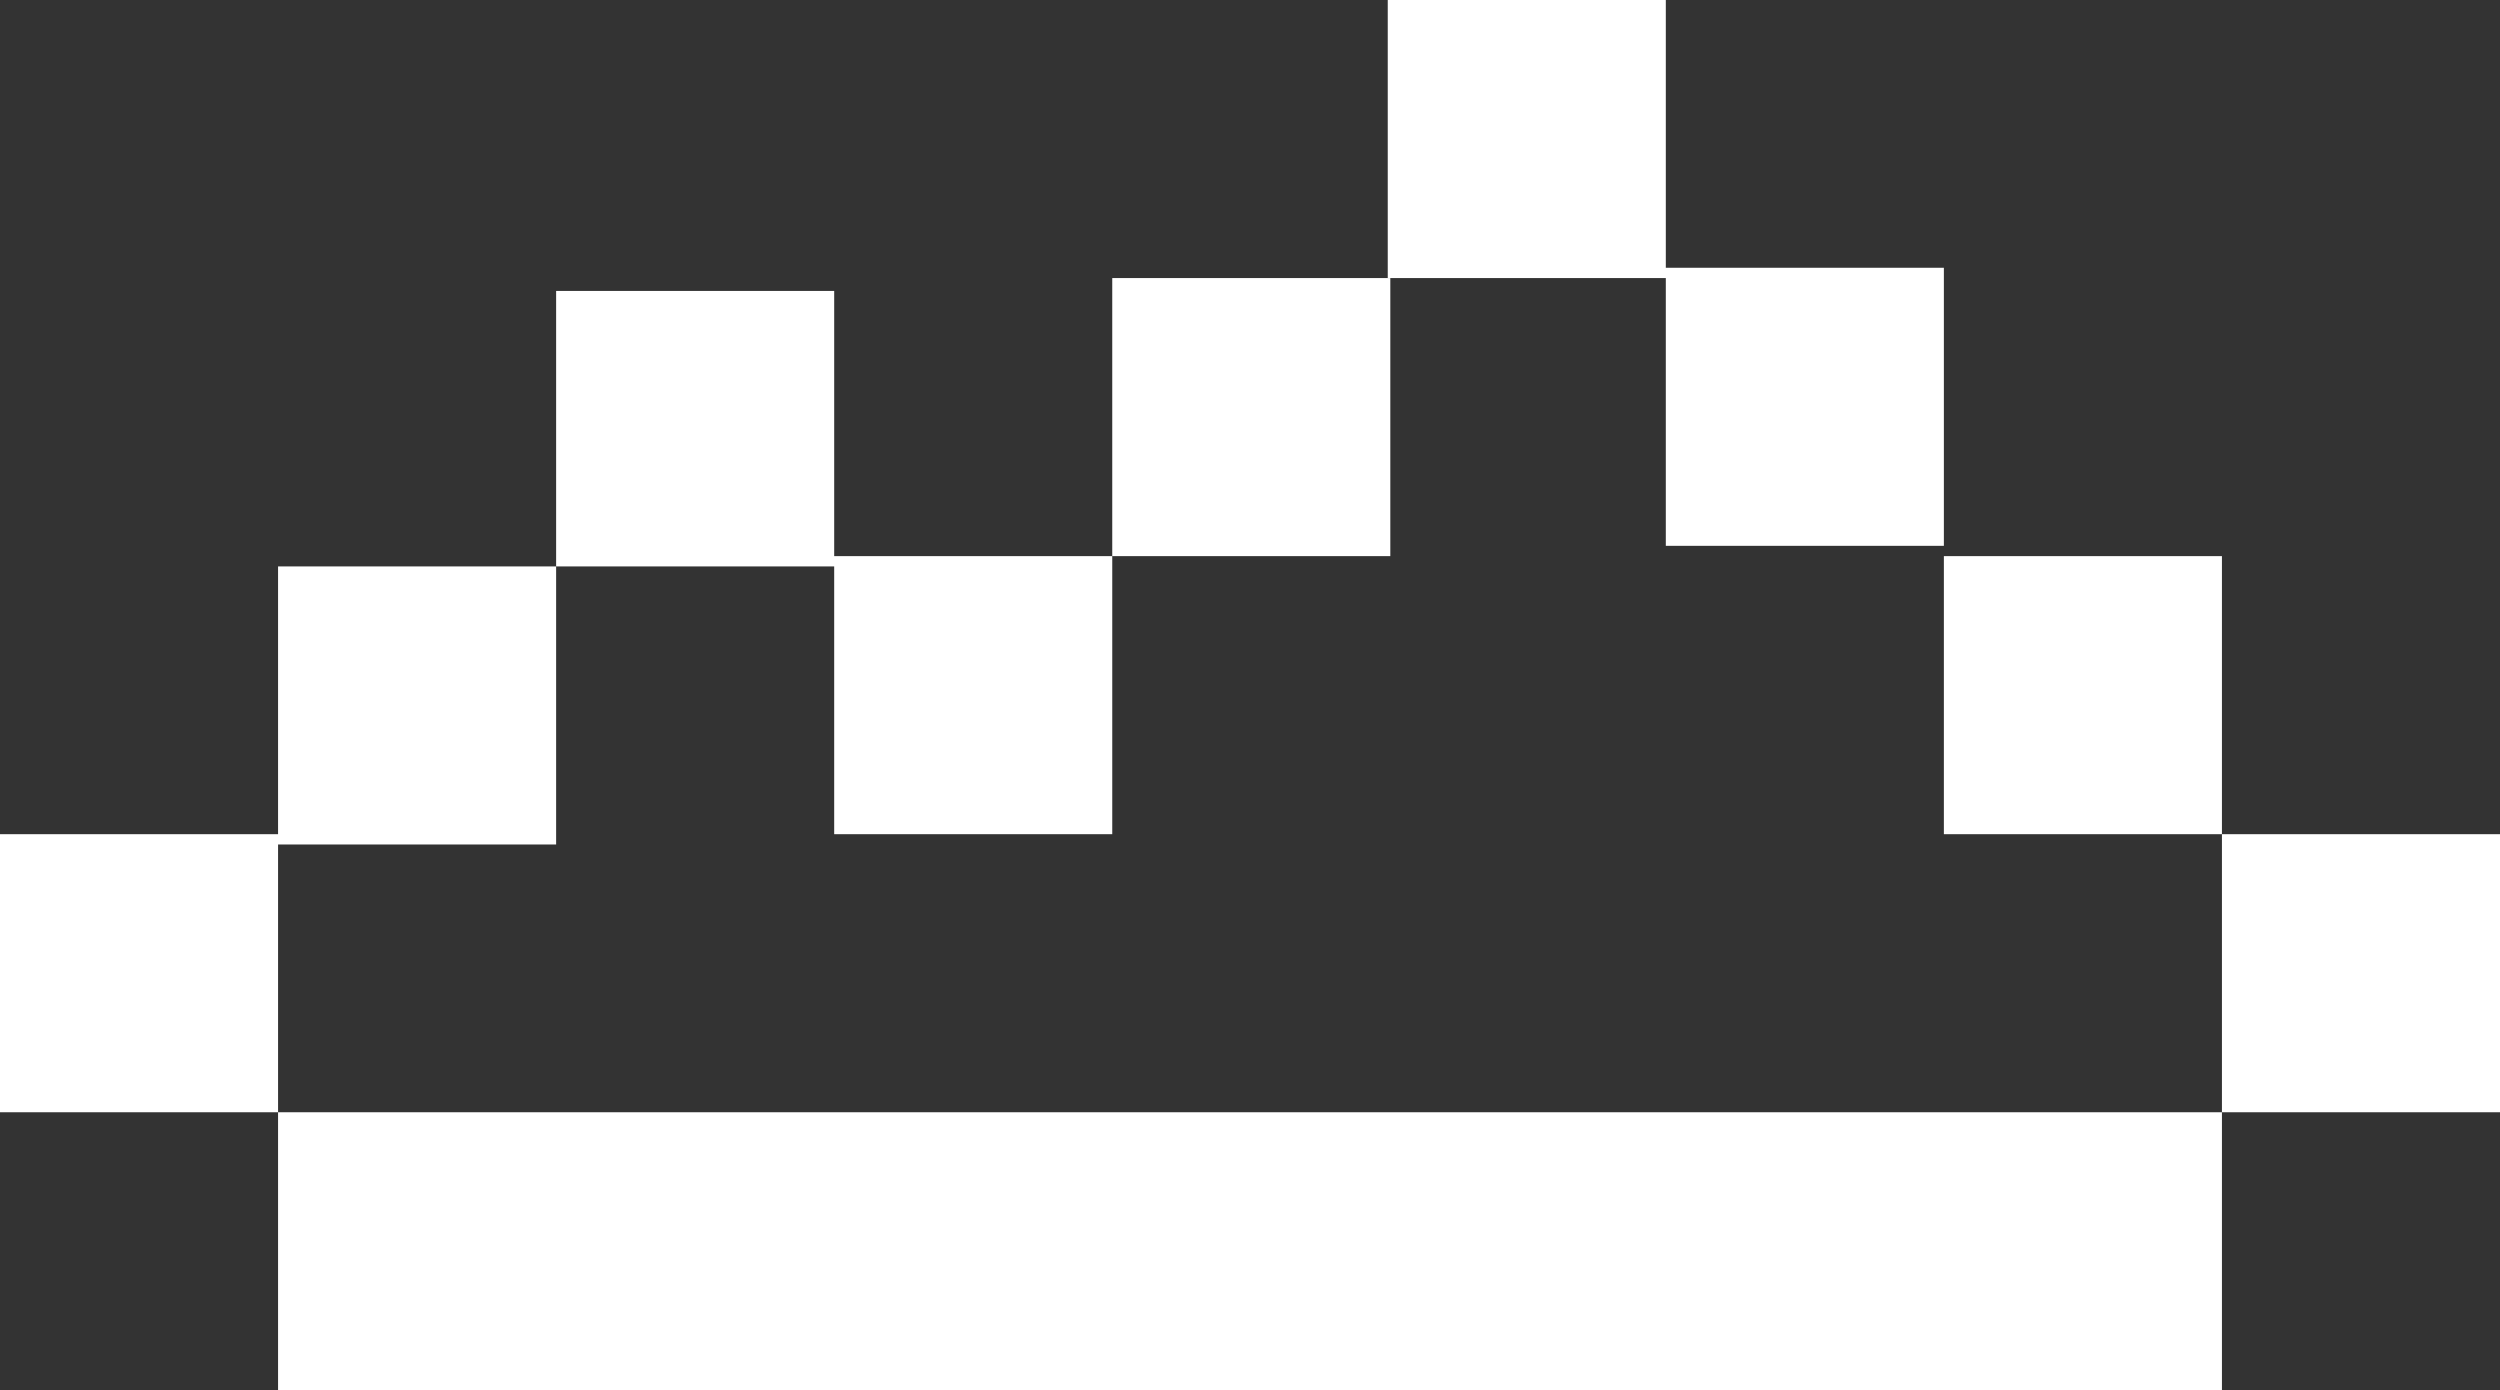
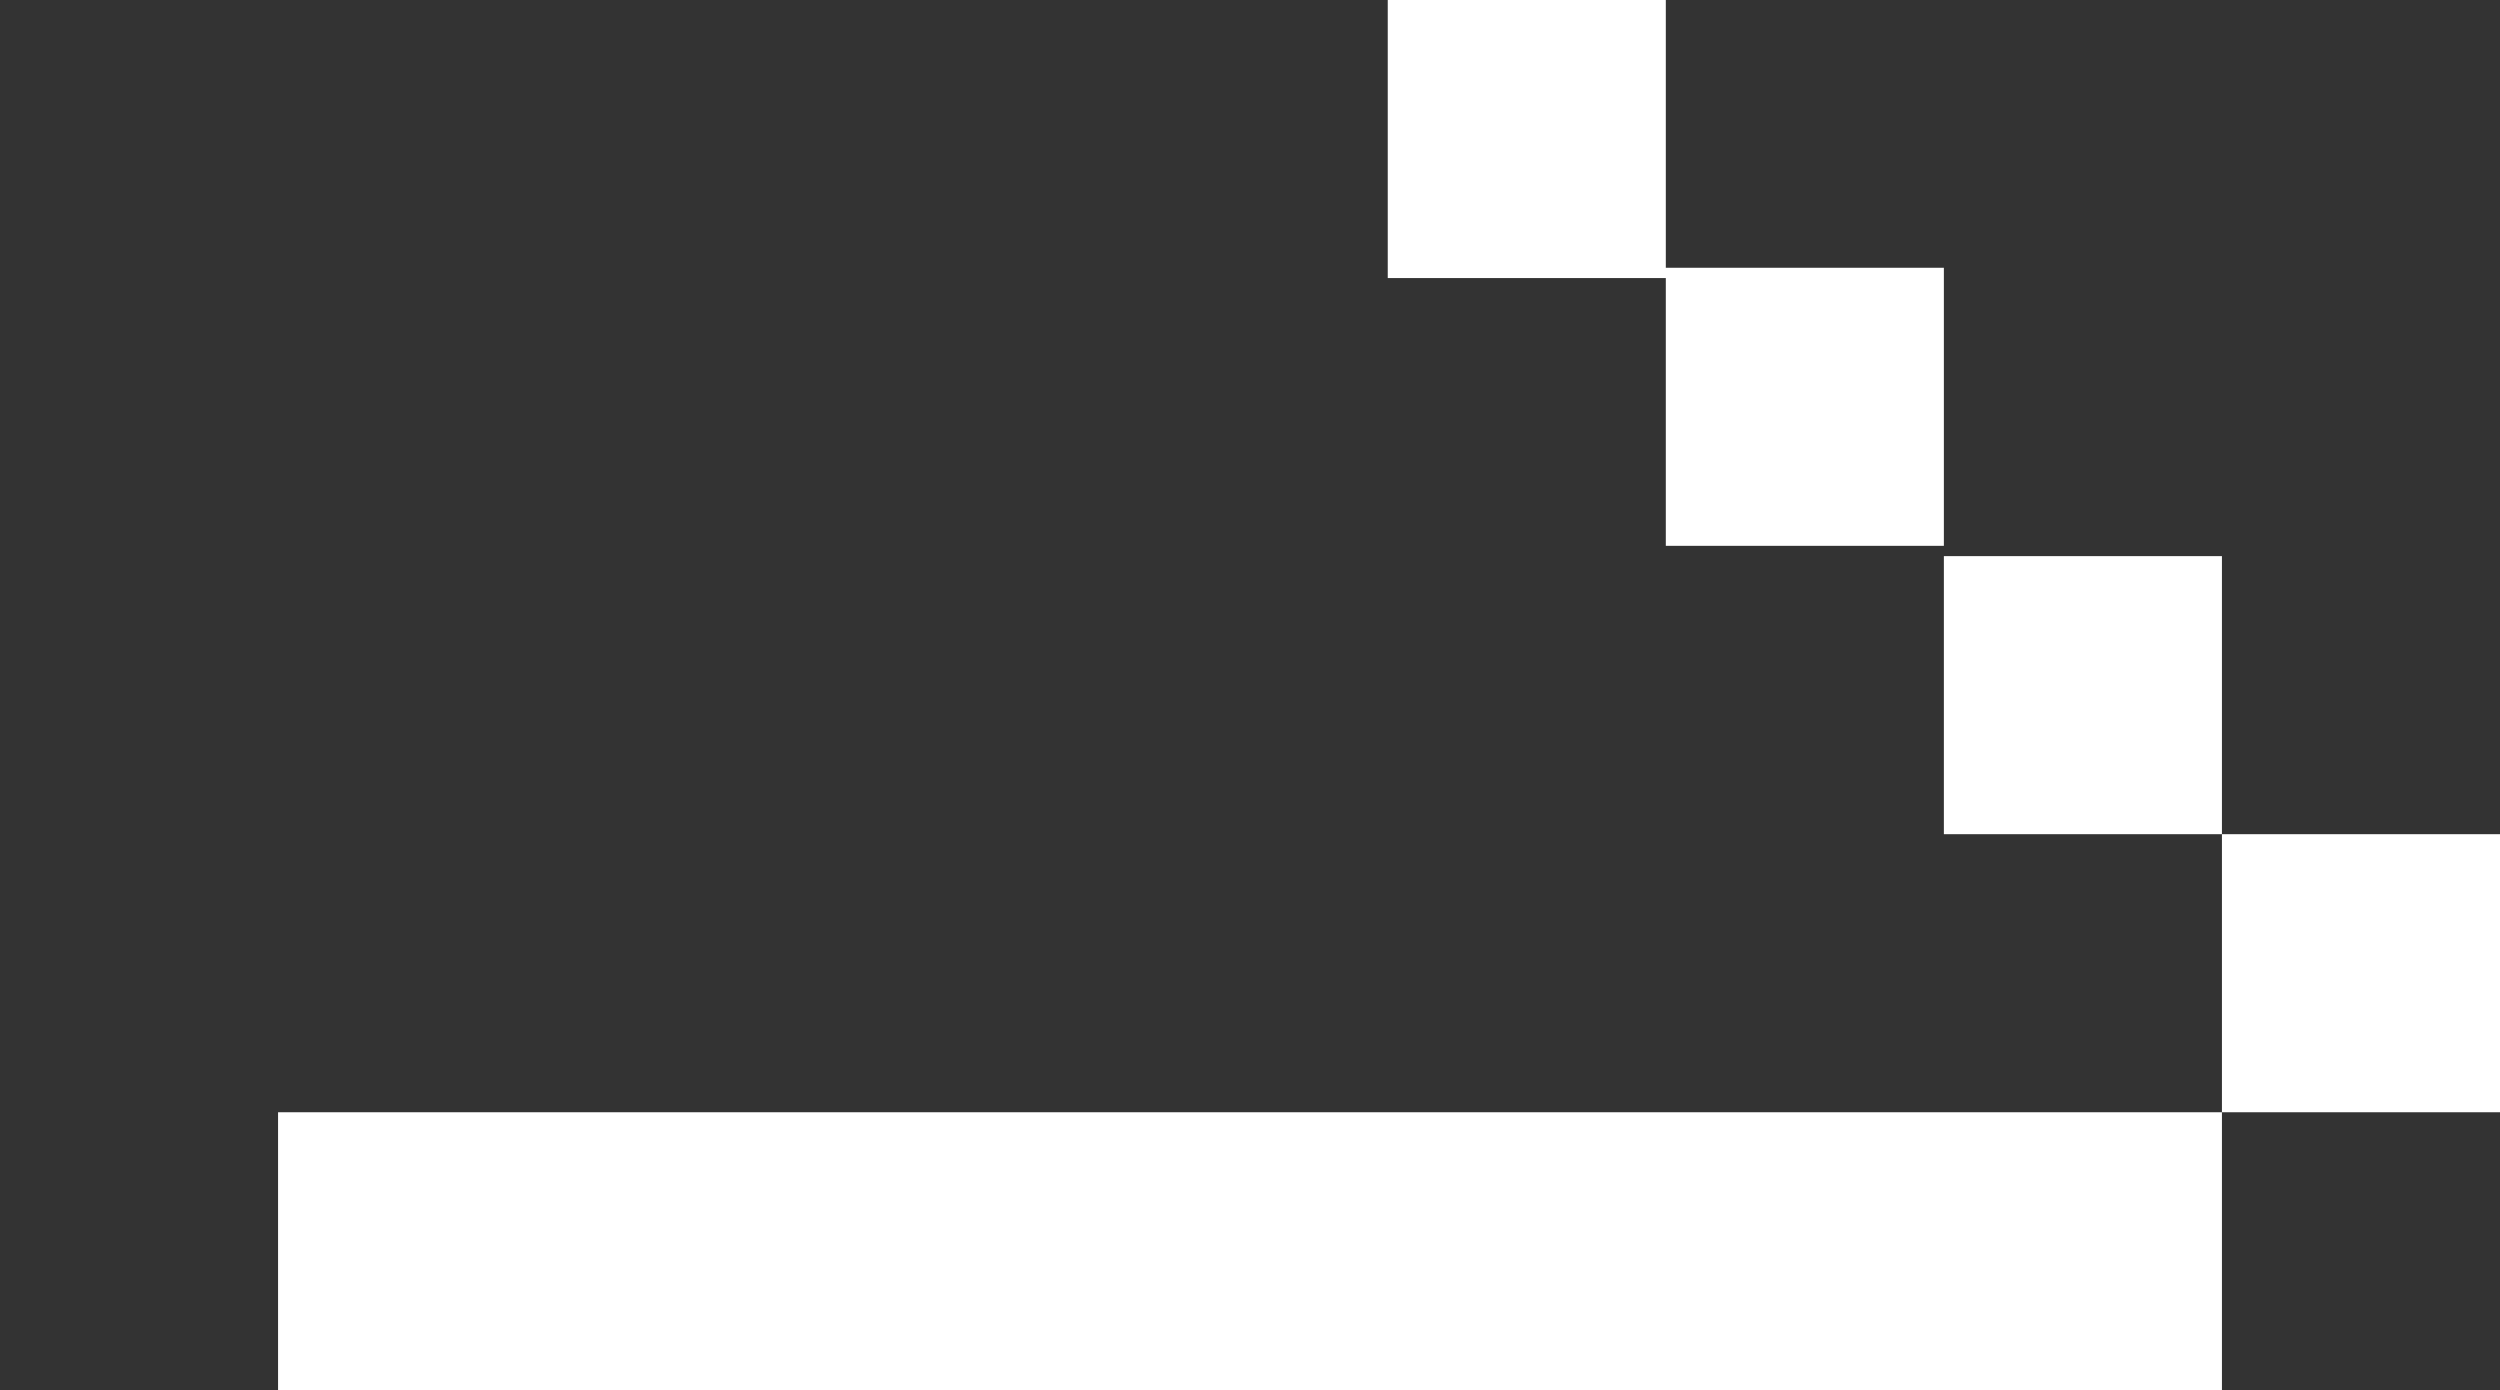
<svg xmlns="http://www.w3.org/2000/svg" id="Ebene_1" data-name="Ebene 1" viewBox="0 0 97.1 54">
  <rect x="0" y="0" width="97.1" height="54" fill="#333333" stroke="none" />
  <defs>
    <style> .cls-1 { fill: #fff; } </style>
  </defs>
-   <polygon class="cls-1" points="21.6 32.8 21.6 22 10.8 22 10.8 32.4 0 32.4 0 43.2 10.8 43.2 10.8 32.8 21.6 32.8" />
-   <polygon class="cls-1" points="32.4 32.4 43.2 32.4 43.2 21.6 32.4 21.6 32.4 11.3 21.6 11.3 21.6 22 32.4 22 32.4 32.4" />
-   <rect class="cls-1" x="43.2" y="10.8" width="10.8" height="10.8" />
  <polygon class="cls-1" points="64.7 21.2 75.5 21.2 75.5 10.4 64.7 10.4 64.7 0 53.9 0 53.9 10.8 64.7 10.8 64.7 21.2" />
  <rect class="cls-1" x="75.5" y="21.6" width="10.8" height="10.8" />
  <rect class="cls-1" x="86.3" y="32.4" width="10.8" height="10.8" />
  <polygon class="cls-1" points="64.7 43.2 53.9 43.2 43.2 43.2 32.4 43.2 21.6 43.2 10.8 43.2 10.8 54 21.6 54 32.4 54 43.2 54 53.9 54 64.7 54 75.5 54 86.3 54 86.3 43.2 75.5 43.2 64.7 43.2" />
</svg>